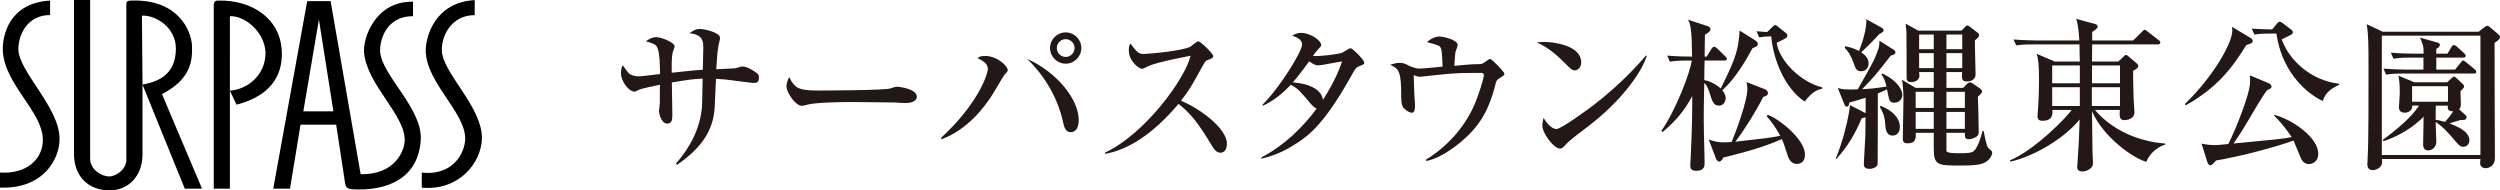
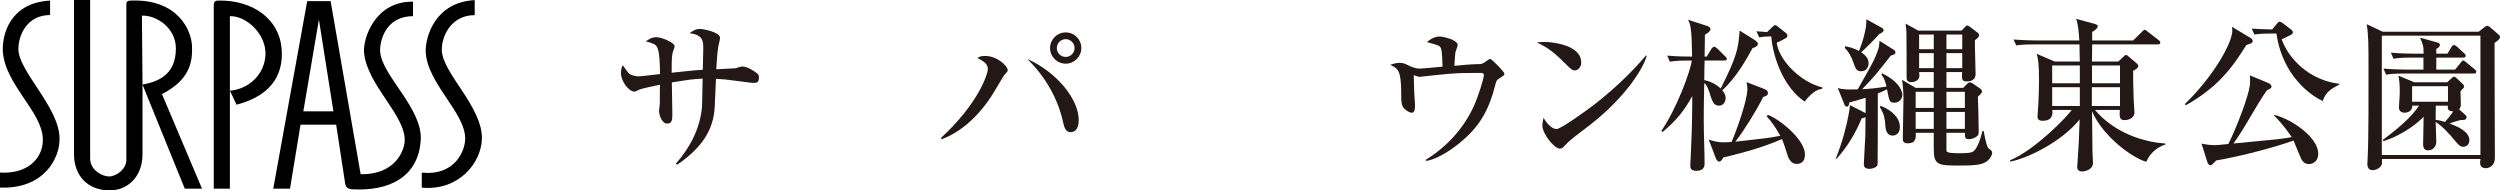
<svg xmlns="http://www.w3.org/2000/svg" id="_レイヤー_2" data-name="レイヤー 2" width="437.185" height="33.294" viewBox="0 0 437.185 33.294">
  <defs>
    <style>
      .cls-1 {
        fill: #231815;
      }
    </style>
  </defs>
  <g id="_レイヤー_1-2" data-name="レイヤー 1">
    <g id="c">
      <path d="M84.273,24.252c-.101,4.184-3.983,9.153-10.516,8.563v-2.627c5.456,.588,7.505-3.405,7.595-5.837,.1-4.675-6.808-9.831-6.91-15.474,0-2.531,1.658-8.47,8.57-8.859V2.646c-4.189,0-5.843,3.799-5.748,6.23,.2,3.989,7.11,9.831,7.009,15.375m-17.797-15.291c-.094-1.661,.882-6.135,5.749-6.135V.294c-6.72-.101-8.762,6.523-8.565,8.861,.483,5.74,7.391,11.094,7.103,15.566-.098,1.655-1.651,5.842-7.695,5.748L57.814,.194h-4.091l-5.939,32.802h2.927l1.845-11.191h6.232l1.56,10.221c.097,.583,.29,.97,1.172,1.073,6.419,.385,11.672-2.045,12.06-8.666,.293-5.546-6.91-11.29-7.104-15.471M38.253,.099c-.68,0-.873,.195-.873,.879V32.996h2.821V15.866l1.164,2.438c6.822-1.755,8.175-6.043,7.887-9.737C48.861,3.312,44.19,.001,38.253,.1m-9.929,16.352c4.959-2.527,5.352-5.741,5.255-8.37-.095-2.823-2.525-8.271-10.607-7.982-.879,0-.879,.294-.879,.78V27.65c.199,1.846-1.75,3.207-3.018,3.207s-3.31-1.171-3.31-3.116V0h-2.824V26.964c0,3.794,2.439,6.33,6.235,6.33,3.115,0,5.745-2.339,5.745-6.33V14.797l7.394,18.199h3.013l-7.004-16.545v.001ZM3.213,8.566c0-2.333,1.461-5.934,5.546-5.934V.099C1.66,.491,.392,6.132,.489,8.858c.293,5.94,7.005,10.71,7.005,15.576,0,3.407-2.82,6.036-7.494,5.741v2.627c7.693,.298,10.511-5.152,10.412-8.656-.094-5.452-7.199-11.684-7.199-15.578m49.832,10.902l2.724-16.057,2.534,16.057h-5.258Zm-6.624-9.828c-.186,3.403-2.912,5.933-6.22,6.225V2.827c2.916-.094,6.419,3.208,6.22,6.814m-21.499,5.156l-.102-12.064c2.531-.1,5.937,2.137,5.937,5.737,0,4.768-3.31,5.84-5.835,6.327" />
      <path class="cls-1" d="M131.737,14.502c-.317,0-2.504-.316-3.74-.459-.806-.116-1.67-.202-2.793-.26-.056,.806-.173,4.347-.229,5.095-.261,3.8-2.131,6.908-6.564,9.93l-.231-.173c2.476-2.792,4.26-6.188,4.577-9.93,.058-.777,.086-4.231,.114-4.951-1.67,.057-2.532,.201-5.382,.661,0,.864,.086,4.634,.086,5.412,0,1.007,0,1.784-.893,1.784-1.035,0-1.439-1.727-1.439-2.187,0-.116,.117-1.209,.145-1.352v-1.123c0-1.238,0-1.352,.028-2.13-.777,.145-3.281,.662-3.771,.921s-.546,.288-.662,.288c-1.094,0-2.388-1.928-2.388-3.167,0-.316,0-1.007,.317-1.439,.201,.23,.921,1.352,1.15,1.497,.634,.374,1.324,.431,1.583,.431,.606,0,3.225-.345,3.771-.403,0-1.064-.028-3.712-.459-4.605-.289-.633-.749-.748-2.015-1.122,.805-.519,1.122-.72,1.842-.72,.891,0,3.195,.95,3.195,1.583,0,.202-.345,1.036-.373,1.238-.174,.806-.145,2.417-.145,3.396,3.829-.403,4.26-.46,5.44-.518,.028-.692,.086-3.167,.086-3.684,0-1.238,0-2.447-2.418-2.706,.863-.576,1.152-.749,1.784-.749,.749,0,3.57,.576,3.57,1.583,0,.23-.259,1.18-.289,1.381-.201,1.064-.315,3.022-.373,4.086,.259-.028,3.167-.144,3.339-.173,.201-.028,.977-.316,1.152-.316,.977,0,2.157,.835,2.502,1.094,.375,.288,.462,.374,.462,.806,0,.921-.373,.978-.979,.978l-.002-.001Z" />
-       <path class="cls-1" d="M158.403,18.014c-.459,0-1.18-.028-1.756-.086-.546-.028-7.569-.086-8.059-.086-1.67,0-6.072,.086-7.396,.46-.518,.145-.749,.202-.979,.202-1.066,0-2.677-2.274-2.677-3.425,0-.374,.114-.863,.462-1.611,1.007,2.015,1.698,2.36,5.123,2.36,1.67,0,11.657-.029,12.636-.374,.431-.144,.777-.288,1.15-.288,.058,0,3.425,.259,3.425,1.785,0,.49-.546,1.064-1.928,1.064l.001-.001Z" />
      <path class="cls-1" d="M164.547,24.116c6.361-5.814,8.203-11.053,8.203-12.089,0-.892-.921-1.439-1.814-1.87,.289-.202,.49-.374,1.324-.374,2.131,0,3.973,1.756,3.973,2.504,0,.201-.259,.431-.634,.863-.114,.116-1.842,3.108-2.215,3.656-1.094,1.669-4.029,5.813-8.723,7.541l-.114-.231h.001Zm24.091-3.137c0,.345,0,2.13-1.411,2.13-.921,0-1.152-.978-1.294-1.64-.921-4.26-3.167-8.117-6.305-11.168,5.181,2.303,9.01,7.052,9.01,10.678Zm.459-12.577c0,1.496-1.236,2.734-2.733,2.734-1.527,0-2.735-1.238-2.735-2.734,0-1.526,1.238-2.735,2.735-2.735s2.733,1.209,2.733,2.735h0Zm-4.288,0c0,.863,.69,1.554,1.555,1.554s1.553-.72,1.553-1.554c0-.893-.749-1.554-1.553-1.554s-1.555,.633-1.555,1.554Z" />
-       <path class="cls-1" d="M213.435,26.707c-.778,0-1.21-.749-1.497-1.209-2.218-3.684-3.542-5.526-5.843-7.339-4.404,5.238-8.779,8.031-12.837,8.75v-.231c6.879-3.195,13.988-12.837,14.937-16.924-.086,.029-5.843,1.064-7.368,1.813-.835,.432-.949,.46-1.18,.46-.431,0-2.246-1.324-2.246-3.165,0-.749,.114-.95,.259-1.266,1.18,1.525,1.411,1.842,2.36,1.842,.692,0,6.995-.548,8.175-1.296,.201-.145,1.122-.921,1.352-.921,.375,0,2.619,2.129,2.619,2.589,0,.317-.201,.403-1.122,.749-.259,.116-.373,.317-.806,1.094-1.898,3.454-2.215,4.03-3.712,5.959,3.511,1.468,8.031,4.921,8.031,7.512,0,.692-.259,1.583-1.122,1.583h-0Z" />
-       <path class="cls-1" d="M237.771,11.538c-.634,.259-.662,.259-1.814,2.331-4.778,8.434-7.513,10.132-9.728,11.513-2.532,1.612-4.691,2.13-5.612,2.361l-.058-.202c4.059-2.13,7.168-5.181,9.7-8.548-.459-.145-.949-.749-1.035-.835-2.045-2.418-2.187-2.591-3.483-3.339-1.294,1.352-2.935,2.792-4.922,3.684l-.056-.173c3.136-3.108,6.937-9.355,6.937-10.535,0-.949-1.007-1.296-1.728-1.554,.403-.23,.835-.489,1.553-.489,1.642,0,3.511,1.352,3.511,2.072,0,.288-.086,.345-.69,.978-.287,.288-.546,.692-.749,.979,1.296,.114,4.318-.288,5.067-.547,.229-.086,1.266-.806,1.525-.806,.317,0,2.388,2.044,2.388,2.533,0,.288-.086,.288-.805,.576l.001,.001Zm-7.282-.116c-.259,0-.548,0-1.555-.692-1.611,2.246-2.763,3.598-2.85,3.684,1.324,.086,4.922,.576,5.267,3.051,2.218-3.482,2.994-5.699,3.339-6.735-3.425,.634-3.799,.692-4.202,.692h-0Z" />
      <path class="cls-1" d="M262.338,13.611c-.634,.374-.662,.49-.865,1.296-1.035,4.087-2.532,6.879-5.526,9.498-.459,.431-3.712,3.253-6.534,3.741l-.086-.201c3.656-2.246,6.62-5.469,8.406-9.384,.835-1.842,1.756-4.921,1.756-5.382,0-.403-.259-.431-.576-.431-2.822,0-3.397,0-5.699,.173-.778,.057-4.922,.518-4.951,.518-.173,0-.259-.029-1.038-.288,0,.231,.086,2.591,.086,2.965s.145,1.957,.145,2.303c0,1.007-.231,1.296-.576,1.296-.518,0-1.411-.692-1.583-1.064-.231-.462-.259-1.181-.259-1.756,0-4.376-.373-4.865-1.928-5.555,.403-.145,1.035-.345,1.642-.345,.662,0,.891,.114,1.87,.604,.086,.029,.979,.403,1.469,.403,.66,0,3.568-.288,4.172-.346-.028-1.064-.086-2.677-.259-3.136-.201-.548-.345-.576-2.474-1.152,1.094-.978,2.043-.978,2.159-.978,.718,0,3.223,.575,3.223,1.496,0,.202-.373,1.094-.403,1.267-.028,.201-.173,1.784-.173,2.36,.749-.086,3.108-.288,3.857-.288,.806,0,.951,0,1.411-.316,.777-.547,.863-.605,.979-.605,.287,0,2.504,2.274,2.504,2.591,0,.259-.202,.374-.749,.72l0-.002Z" />
      <path class="cls-1" d="M275.393,12.315c-.49,0-.865-.402-1.842-1.381-2.362-2.389-3.771-3.022-4.808-3.511,.518-.057,.863-.086,1.411-.086,.979,0,6.361,.403,6.361,3.598,0,.893-.662,1.381-1.122,1.381Zm2.588,9.585c-1.063,.835-2.791,2.073-3.771,2.965-.173,.144-.835,.921-1.007,1.007-.142,.086-.287,.116-.402,.116-1.038,0-3.08-2.62-3.08-4.029,0-.49,.114-.979,.201-1.353,.921,1.554,1.786,1.957,2.274,1.957,.806,0,5.612-3.511,6.65-4.317,4.691-3.655,7.455-6.764,9.008-8.548l.117,.057c-.462,1.842-3.339,6.965-9.989,12.146Z" />
      <path class="cls-1" d="M306.837,6.99c.287,.173,.576,.403,.576,.692,0,.373-.548,.604-.949,.748-1.066,1.986-2.935,5.267-5.298,7.368,.173,.145,.606,.692,.606,1.353,0,.547-.347,1.324-1.152,1.324-.979,0-1.21-.777-1.67-2.274-.431-1.324-.72-1.525-.921-1.67-.086,4.058-.086,4.75-.086,6.418,0,2.533,.145,5.843,.145,7.628,0,.345,0,1.296-1.441,1.296-1.007,0-1.063-.547-1.063-.95,0-.259,.086-1.439,.086-1.67,.086-1.468,.259-6.102,.259-9.095v-1.352c-1.352,2.475-2.707,4.202-5.181,6.274l-.231-.173c2.619-3.771,5.095-10.39,5.326-12.319h-.72c-1.756,0-2.388,.086-3.108,.202l-.459-1.066c1.784,.173,3.771,.173,4.344,.173-.028-2.015-.056-3.914-.259-5.065-.114-.777-.287-1.066-.459-1.382l3.454,1.123c.259,.086,.49,.317,.49,.519,0,.46-.777,.863-.979,.978,0,.605-.056,3.281-.056,3.828h.373l.835-1.381c.086-.116,.287-.346,.459-.346,.174,0,.434,.202,.52,.288l1.411,1.381c.229,.231,.287,.288,.287,.46,0,.259-.259,.288-.431,.288h-3.454c-.03,1.151-.058,2.274-.058,3.425,1.066,.202,2.073,.72,2.878,1.468,2.879-5.757,3.052-6.908,3.311-10.132l2.619,1.64-.002,.001Zm2.332,13.096c2.274,.892,6.475,4.404,6.475,6.937,0,1.439-.921,1.64-1.439,1.64-.835,0-1.324-.633-1.583-1.44-.662-2.072-.749-2.303-1.007-2.907-3.684,1.67-8.576,2.82-10.246,3.224-.145,.259-.375,.72-.749,.72-.202,0-.462-.316-.518-.46l-1.296-3.396c.806,.259,1.497,.49,2.649,.49,.431,0,1.094-.058,1.352-.058,.604-1.352,2.763-7.109,2.763-9.267,0-.49-.086-.864-.145-1.209l3.195,1.238c.345,.144,.548,.402,.548,.661,0,.46-.431,.576-.835,.692-1.122,2.303-3.253,5.728-4.864,7.829,5.382-.604,5.986-.662,7.858-1.036-.749-1.324-1.411-2.331-2.39-3.425l.231-.23v-.001Zm.835-15.428c.259-.23,.287-.259,.459-.259,.086,0,.289,.116,.345,.173l1.441,1.152c.114,.086,.315,.259,.315,.489,0,.374-.056,.403-1.87,1.267,.462,3.195,4.26,6.908,7.972,7.8v.231c-.576,.114-1.553,.287-3.078,2.244-3.483-2.303-5.498-7.368-5.843-11.397-1.152,.029-1.352,.057-2.101,.173l-.49-1.064c1.007,.086,1.439,.114,1.87,.144l.979-.95h-0Z" />
      <path class="cls-1" d="M321.012,27.771c1.208-2.907,2.015-6.274,2.274-7.8,.056-.259,.201-1.237,.229-1.583l2.534,1.296,.201,.086v-2.677c-1.352,.432-2.015,.605-2.85,.835-.058,.432-.145,.72-.403,.72s-.345-.087-.49-.462l-1.122-2.791c.835,.259,1.583,.288,3.483,.23,2.619-4.605,2.935-5.152,3.568-6.936,.145-.403,.231-1.007,.231-1.555l2.562,1.612c.142,.086,.229,.259,.229,.431,0,.288-.259,.403-.805,.547-.462,.605-2.621,3.31-2.735,3.425-.345,.403-1.784,1.957-2.274,2.447,1.238-.058,2.302-.145,4.26-.46-.317-1.381-.662-1.814-.893-2.073l.145-.23c3.223,1.582,3.511,3.338,3.511,3.712,0,.777-.548,1.411-1.382,1.411-.863,0-.891-.259-1.294-2.332-.921,.432-1.324,.605-1.611,.72,0,2.677,0,11.254-.03,12.348,0,.519-.863,.835-1.411,.835-.835,0-1.007-.402-1.007-.835,0-.46,.231-3.943,.259-4.806,.03-.95,.03-2.965,.03-3.396-.117,.057-.375,.144-.662,.201-1.066,2.591-2.504,5.008-4.404,7.081h-.142l-0,.001Zm1.67-19.687c.69,.145,1.467,.317,2.416,.835,.606-1.525,1.382-4,1.268-5.555l2.763,1.526c.142,.086,.259,.23,.259,.402,0,.288-.375,.49-.72,.634-1.066,1.18-2.159,2.274-3.195,3.224,1.294,.835,1.294,1.611,1.294,1.985,0,.46-.287,1.324-1.294,1.324-.72,0-.949-.317-1.296-1.353-.459-1.324-.949-2.13-1.581-2.734l.086-.288h-.001Zm6.187,10.419c2.103,.835,3.369,2.159,3.369,3.713,0,1.324-.951,1.496-1.238,1.496-1.21,0-1.266-1.266-1.324-1.985-.086-1.611-.604-2.446-.949-3.022l.142-.202h-0Zm14.163-13.153l.518-.547c.201-.202,.317-.345,.459-.345,.173,0,.345,.144,.518,.259l1.354,1.036c.086,.057,.201,.201,.201,.402,0,.288-.114,.403-.72,.892-.028,.95,.117,5.066,.117,5.93,0,1.238-1.296,1.266-1.497,1.266-.949,0-.921-.431-.863-1.64h-2.735v2.763h2.935l.72-.749c.114-.116,.287-.202,.431-.202,.259,0,.403,.116,.576,.231l1.18,.806c.142,.086,.373,.317,.373,.519,0,.23-.056,.316-.718,.949,.056,1.928,.142,4.087,.142,6.016,0,.403-.028,.662-.259,.864-.373,.316-1.035,.547-1.439,.547-.749,0-.72-.403-.72-1.123h-3.223v3.165c.086,.403,1.411,.403,2.159,.403,1.122,0,2.215,0,2.619-.374,.173-.144,.863-.806,1.525-3.511h.202c.028,.058,.431,2.561,.805,2.965,.086,.086,.345,.317,.49,.431,.114,.086,.202,.26,.202,.432,0,.316-.261,.835-.662,1.237-.749,.692-1.527,.979-4.75,.979-4.087,0-4.808,0-4.808-2.965v-2.763h-3.136c0,.978,.028,1.842-1.439,1.842-.749,0-.835-.432-.835-.777,0-1.094,.114-5.958,.114-6.965s-.086-2.475-.259-3.368l2.39,1.411h3.164v-2.763h-2.56c.028,.145,.058,.519,.058,.633,0,.692-.662,1.123-1.411,1.123-.692,0-.835-.288-.835-.835,0-.402,0-7.397-.03-8.031-.028-.431-.086-.978-.142-1.352l2.215,1.209h7.571l.001-.001Zm-8.031,10.708v2.82h3.164v-2.82h-3.164Zm0,3.511v2.964h3.164v-2.964h-3.164Zm.604-13.529v2.562h2.56v-2.562h-2.56Zm0,3.253v2.62h2.56v-2.62s-2.56,0-2.56,0Zm7.541-.69v-2.562h-2.763v2.562h2.763Zm0,3.31v-2.62h-2.763v2.62h2.763Zm.459,6.965v-2.82h-3.223v2.82h3.223Zm0,3.655v-2.964h-3.223v2.964h3.223Z" />
      <path class="cls-1" d="M375.337,28.29c-2.246-.576-7.541-4.289-9.5-8.836,0,1.123,.086,6.101,.086,7.138,0,.288,.086,1.612,.086,1.9,0,1.237-1.497,1.496-1.87,1.496-.72,0-.893-.402-.893-.835,0-.173,.058-.518,.058-.69,.173-2.274,.317-5.238,.373-7.57-3.223,3.943-8.98,6.735-12.116,7.368l-.058-.23c4.318-1.756,10.218-7.829,10.765-8.808h-3.369c.058,.576,.173,1.9-1.726,1.9-.865,0-.865-.547-.865-.777,0-.029,.145-1.957,.145-2.187,.058-.95,.117-2.504,.117-4.058,0-3.051-.145-3.771-.403-4.691l3.136,1.352h4.404c-.03-.49-.058-2.907-.058-2.993h-7.944c-1.756,0-2.388,.057-3.108,.173l-.49-1.036c1.756,.144,3.801,.173,4.115,.173h7.399c-.086-1.237-.173-2.677-.548-3.771l3.225,.864c.201,.057,.546,.173,.546,.46,0,.374-.805,.863-.977,.949v1.497h7.166l1.525-1.497c.173-.144,.317-.374,.49-.374s.317,.145,.518,.317l1.928,1.497c.174,.114,.289,.259,.289,.431,0,.259-.259,.317-.431,.317h-11.484l-.03,2.993h4.605l.951-.892c.142-.116,.259-.259,.402-.259,.173,0,.317,.173,.462,.287l1.324,1.123c.201,.173,.345,.317,.345,.519,0,.402-.662,.72-.893,.835,0,1.035,0,2.591,.086,4.892,.03,.403,.145,2.361,.145,2.418,0,.835-.863,1.324-1.756,1.324s-.863-.633-.806-1.785h-4.347c2.707,3.224,7.226,5.526,12.291,5.873v.201c-1.152,.317-2.619,1.324-3.309,2.994l0,.001Zm-11.628-16.838h-4.836v3.108h4.836v-3.108Zm0,3.799h-4.836v3.282h4.836v-3.282Zm7.023,0h-4.922v3.282h4.922v-3.282Zm0-3.799h-4.894v3.108h4.894v-3.108Z" />
      <path class="cls-1" d="M393.683,7.566c-.145,.057-.749,.259-.863,.316-2.562,4.145-5.123,7.455-10.593,10.535l-.145-.231c4.894-4.72,8.291-10.62,8.291-12.837,0-.231-.03-.403-.058-.662l3.309,1.986c.173,.114,.317,.316,.317,.489,0,.202-.114,.317-.259,.403l.001,.001Zm10.073,21.126c-.835,0-1.236-.69-1.352-.949-.231-.49-1.122-2.706-1.324-3.167-2.992,1.094-9.18,2.763-13.526,3.482-.117,.145-.576,.605-.69,.692-.086,.086-.173,.144-.317,.144-.317,0-.49-.374-.548-.576l-1.007-3.195c.634,.116,1.382,.259,2.332,.259,.431,0,1.18-.086,2.36-.201,1.555-3.167,3.511-8.318,3.742-10.218,.086-.576,.058-1.181,.028-1.785l3.311,1.381c.145,.057,.459,.288,.459,.576,0,.259-.086,.316-.805,.661-.865,1.181-2.101,3.282-3.022,4.865-1.007,1.727-1.9,3.137-2.822,4.433,7.656-.72,8.807-.835,10.19-1.123-1.441-2.102-2.562-3.253-3.08-3.742v-.144c3.136,.749,7.713,3.972,7.713,6.763,0,1.583-1.18,1.842-1.642,1.842l-.001,.001Zm2.418-11.023c-3.598-1.756-7.252-5.814-8.087-11.801h-.749c-1.756,0-2.39,.058-3.108,.173l-.462-1.035c1.266,.086,2.131,.114,3.57,.144l.835-1.007c.114-.144,.287-.345,.487-.345,.174,0,.403,.144,.576,.288l1.441,1.094c.173,.114,.287,.316,.287,.46,0,.23-.145,.345-.403,.489-.518,.26-.662,.317-1.553,.749,1.208,3.425,4.864,7.168,10.073,7.772v.144c-1.324,.692-2.332,1.209-2.907,2.878Z" />
      <path class="cls-1" d="M433.443,5.552l1.038-.806c.173-.144,.315-.23,.487-.23,.145,0,.289,.086,.462,.23l1.411,1.209c.142,.145,.345,.346,.345,.432,0,.431-.202,.575-.951,1.122-.028,3.167,.058,17.241,.058,20.09,0,1.44-1.066,1.814-1.611,1.814-.231,0-.979-.086-.979-.921,0-.116,0-.174,.058-.692h-17.213c0,.288,.03,.692-.056,.979-.173,.547-.979,.978-1.583,.978-.921,0-.921-.864-.921-1.094,0-.317,.056-.806,.056-1.123,.174-3.541,.145-11.225,.145-15.283,0-4.376,0-6.102-.317-8.031l2.793,1.324h16.779v.001Zm-16.924,.69V27.11h17.241V6.242h-17.241Zm14.678,13.931c.086,.086,.145,.202,.145,.288,0,.576-.576,.547-1.035,.518-.979,.259-1.066,.317-1.958,.605,1.124,.431,3.483,1.324,3.483,2.935,0,.777-.548,1.151-1.094,1.151-.431,0-.69-.23-1.152-.749-1.583-1.87-2.36-2.734-3.656-3.598,0,.547,.117,2.937,.117,3.454,0,.921-.69,1.525-1.439,1.525-.865,0-.865-.863-.865-1.122,0-.749,.086-4.117,.086-4.779-.718,.777-3.164,3.023-7.023,4.289l-.142-.202c4.23-3.137,5.583-4.864,6.361-6.016h-1.18c.056,.95-.865,1.238-1.324,1.238-1.007,0-1.038-.777-1.007-1.094,0,0,.142-1.957,.142-2.332,0-1.756-.086-2.187-.229-3.051l2.763,1.152h5.757l.718-.662c.231-.202,.345-.317,.462-.317,.173,0,.287,.116,.431,.231l1.122,1.064c.117,.086,.231,.288,.231,.432,0,.173-.086,.23-.634,.806,0,.345,.058,1.871,.058,2.187,0,.431-.028,.662-.287,1.007l1.15,1.036v.001Zm-3.195-10.793l.69-1.151c.117-.174,.202-.346,.403-.346,.202,0,.462,.173,.576,.288l1.238,1.123c.086,.086,.287,.288,.287,.46,0,.259-.229,.317-.431,.317h-4.719v2.101h3.281l.979-1.209c.229-.288,.287-.374,.431-.374s.259,.086,.546,.317l1.469,1.208c.145,.116,.287,.26,.287,.432,0,.288-.229,.316-.431,.316h-12.233c-1.756,0-2.388,.058-3.108,.202l-.462-1.064c1.756,.144,3.772,.173,4.087,.173h2.907v-2.101h-2.129c-1.756,0-2.39,.086-3.11,.201l-.459-1.064c1.756,.173,3.771,.173,4.087,.173h1.639c.03-1.209-.142-1.727-.632-2.792l3.108,.864c.173,.057,.373,.202,.373,.374,0,.374-.315,.547-.632,.72v.835h1.956l0,.001Zm.086,8.405v-2.706h-6.275v2.706h6.275Zm-2.129,.69c0,.346-.03,2.073-.03,2.475,.317,.029,.806,.116,1.642,.374,.69-.806,.863-1.007,1.439-1.842-1.007-.057-.977-.431-.949-1.007h-2.101Z" />
    </g>
  </g>
</svg>